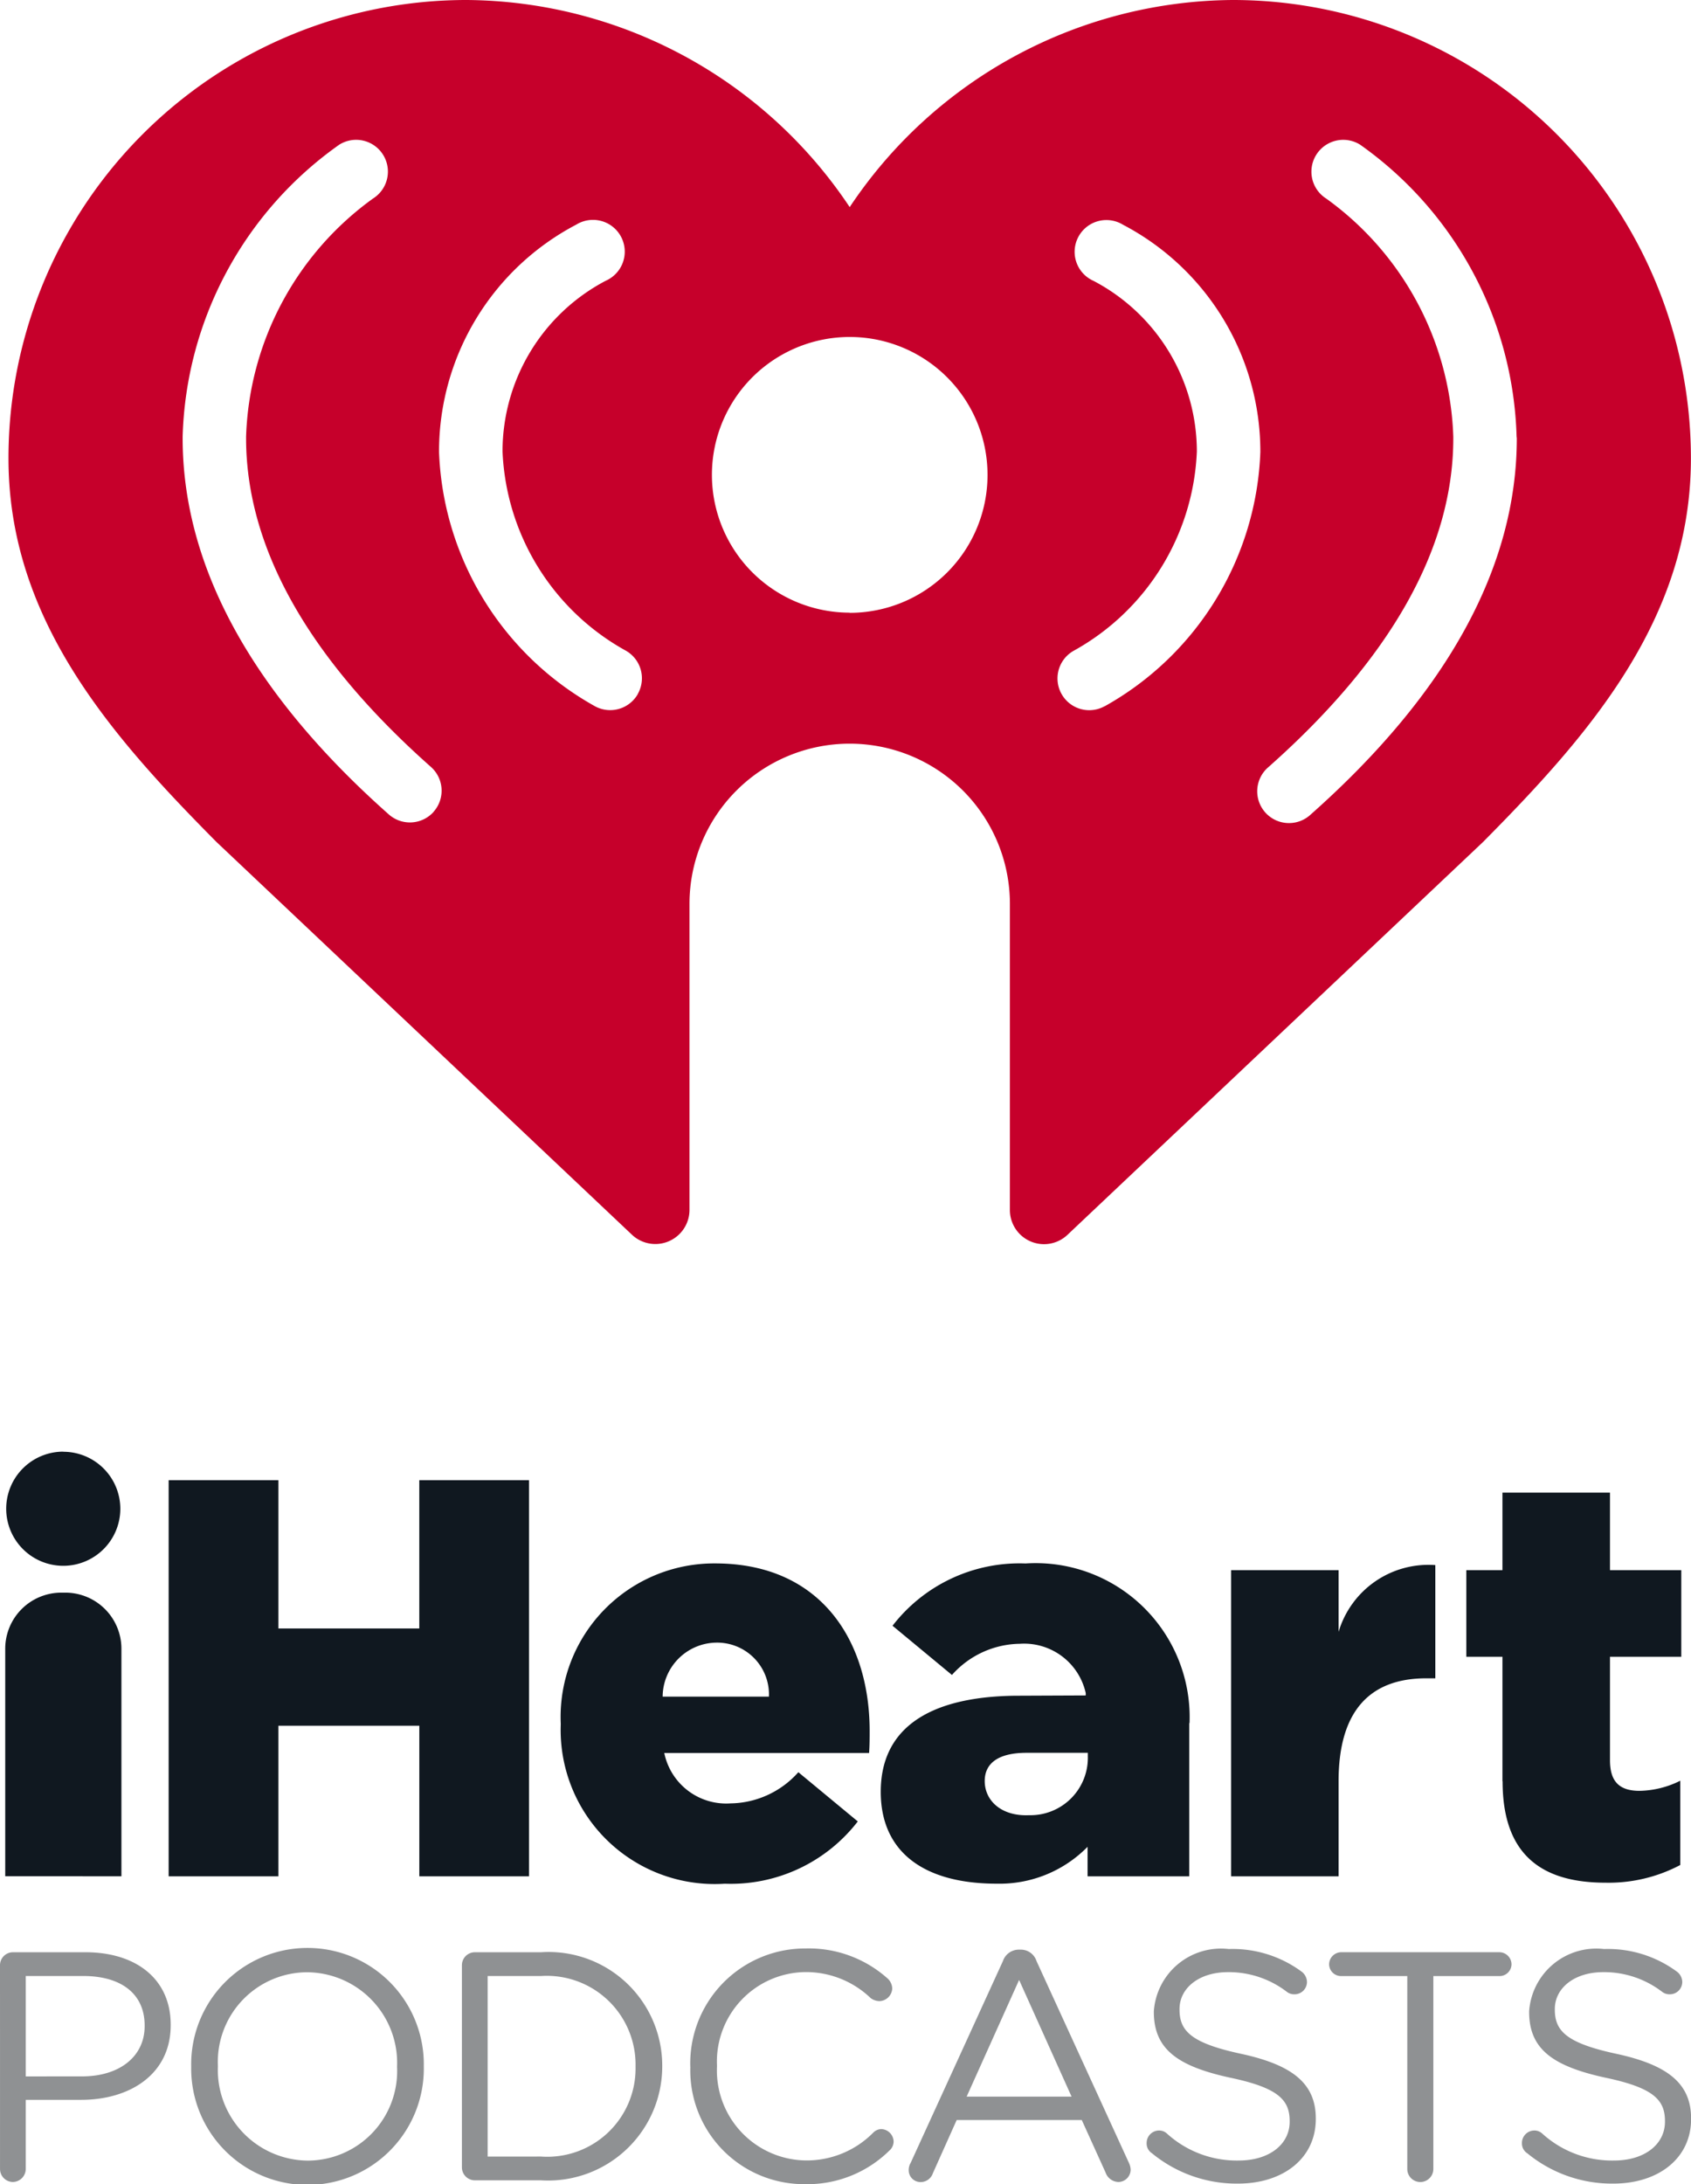
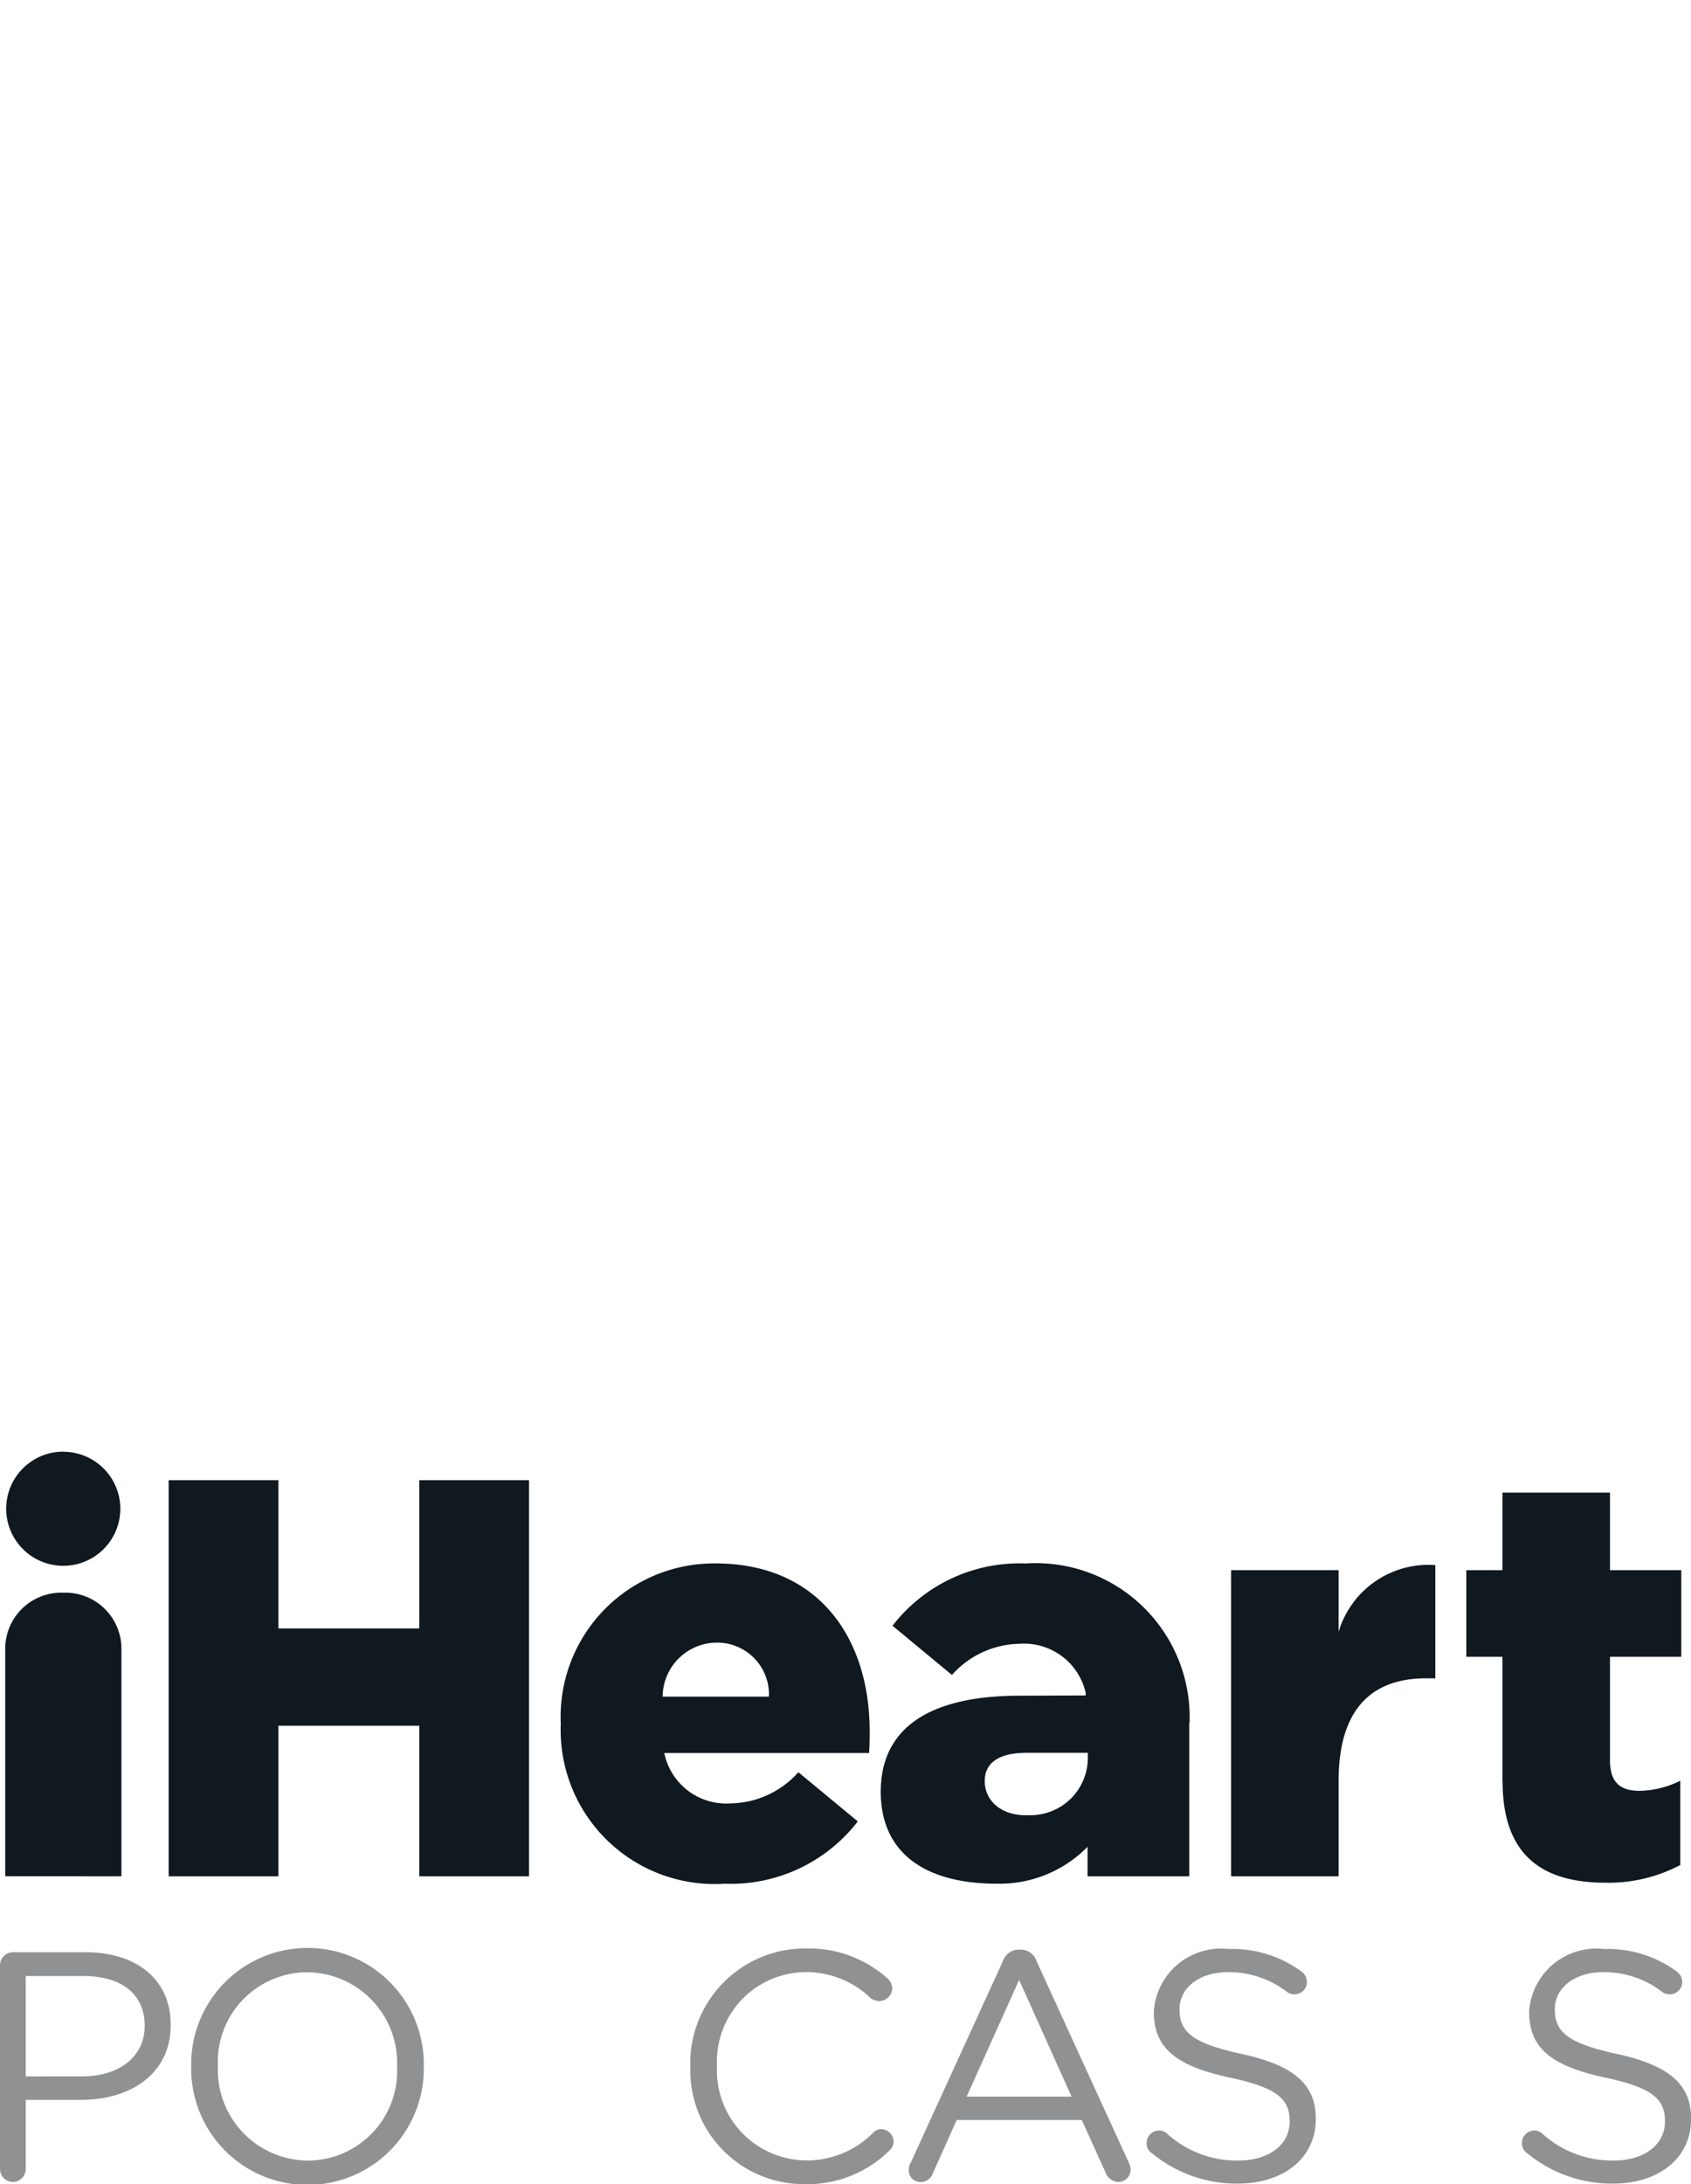
<svg xmlns="http://www.w3.org/2000/svg" id="iHeartPodcasts__STK_COLOR-05" width="57.282" height="73.972" viewBox="0 0 57.282 73.972">
  <defs>
    <clipPath id="clip-path">
      <rect id="Rectangle_4" data-name="Rectangle 4" width="57.282" height="73.972" fill="none" />
    </clipPath>
  </defs>
  <g id="Group_8" data-name="Group 8" clip-path="url(#clip-path)">
-     <path id="Path_38" data-name="Path 38" d="M43.2,0A15.719,15.719,0,0,0,30.231,7.014,15.719,15.719,0,0,0,17.257,0,15.519,15.519,0,0,0,1.735,15.522c0,5.44,3.445,9.362,7.045,12.991l14.073,13.3a1.156,1.156,0,0,0,1.951-.84V30.612a5.427,5.427,0,1,1,10.854,0V40.978a1.156,1.156,0,0,0,1.951.84l14.073-13.3c3.6-3.629,7.045-7.551,7.045-12.991A15.519,15.519,0,0,0,43.2,0M16.139,27.491a1.077,1.077,0,0,1-1.518.092c-4.635-4.108-6.986-8.4-6.986-12.745v-.052A12.532,12.532,0,0,1,12.94,4.9a1.076,1.076,0,0,1,1.144,1.823,10.356,10.356,0,0,0-4.3,8.062v.052c0,3.707,2.107,7.454,6.261,11.135a1.075,1.075,0,0,1,.092,1.518m6.92-3.991a1.077,1.077,0,0,1-1.465.413,10.3,10.3,0,0,1-5.272-8.608v-.033a8.677,8.677,0,0,1,4.651-7.665,1.076,1.076,0,1,1,1,1.9,6.529,6.529,0,0,0-3.5,5.777,8.092,8.092,0,0,0,4.171,6.749,1.075,1.075,0,0,1,.414,1.463m7.172-2.747A4.668,4.668,0,1,1,34.9,16.086a4.668,4.668,0,0,1-4.665,4.668m8.636,3.16a1.075,1.075,0,1,1-1.051-1.876,8.092,8.092,0,0,0,4.171-6.749,6.529,6.529,0,0,0-3.5-5.777,1.076,1.076,0,1,1,1-1.9,8.677,8.677,0,0,1,4.651,7.665v.033a10.3,10.3,0,0,1-5.272,8.608m13.959-9.075c0,4.349-2.351,8.637-6.986,12.745a1.076,1.076,0,1,1-1.426-1.611c4.154-3.681,6.261-7.428,6.261-11.135v-.052a10.356,10.356,0,0,0-4.3-8.062A1.076,1.076,0,0,1,47.522,4.9a12.532,12.532,0,0,1,5.3,9.885Z" transform="translate(-1.448)" fill="#c6002b" />
    <path id="Path_39" data-name="Path 39" d="M34.582,303.411H38.3v5.022h4.772v-5.022H46.79v13.416H43.073v-5.1H38.3v5.1H34.582Z" transform="translate(-28.869 -253.284)" fill="#101820" />
    <path id="Path_40" data-name="Path 40" d="M114.971,325.933v-.039a5.2,5.2,0,0,1,5.232-5.423c3.584,0,5.232,2.625,5.232,5.673,0,.229,0,.5-.019.747h-6.938a2.141,2.141,0,0,0,2.242,1.707,3.129,3.129,0,0,0,2.3-1.056l2.013,1.667a5.433,5.433,0,0,1-4.505,2.109,5.217,5.217,0,0,1-5.557-5.385m7.052-.951a1.754,1.754,0,0,0-1.8-1.828,1.842,1.842,0,0,0-1.8,1.828Z" transform="translate(-95.976 -267.525)" fill="#101820" />
    <path id="Path_41" data-name="Path 41" d="M252.427,320.966h3.64v2.089a3.175,3.175,0,0,1,3.277-2.261v3.834h-.306c-1.9,0-2.971,1.092-2.971,3.488v3.219h-3.64Z" transform="translate(-210.723 -267.791)" fill="#101820" />
    <path id="Path_42" data-name="Path 42" d="M301.875,315.741v-4.217h-1.224v-2.932h1.224v-2.626h3.643v2.626h2.415v2.932h-2.415v3.508c0,.728.327,1.033,1,1.033a3.2,3.2,0,0,0,1.381-.343v2.854a5.189,5.189,0,0,1-2.53.6c-2.184,0-3.489-.96-3.489-3.431" transform="translate(-250.98 -255.417)" fill="#101820" />
    <path id="Path_43" data-name="Path 43" d="M3.213,297.563A1.933,1.933,0,1,0,5.145,299.5a1.933,1.933,0,0,0-1.933-1.933" transform="translate(-1.069 -248.402)" fill="#101820" />
    <path id="Path_44" data-name="Path 44" d="M3.1,326.464H2.964a1.9,1.9,0,0,0-1.9,1.9v7.705H5v-7.705a1.9,1.9,0,0,0-1.9-1.9" transform="translate(-0.887 -272.528)" fill="#101820" />
    <path id="Path_45" data-name="Path 45" d="M191.072,325.868a5.217,5.217,0,0,0-5.557-5.385,5.433,5.433,0,0,0-4.505,2.109l2.013,1.667a3.128,3.128,0,0,1,2.3-1.056,2.138,2.138,0,0,1,2.232,1.67l0,.079-2.4.01c-2.979.039-4.544,1.149-4.544,3.253,0,2.026,1.444,3.112,3.93,3.112a4.173,4.173,0,0,0,3.076-1.249v1h3.445v-5.072c0-.034,0-.065,0-.1Zm-5.439,3.14c-.944.041-1.5-.5-1.5-1.156,0-.631.5-.957,1.416-.957h2.077v.113a1.945,1.945,0,0,1-1.989,2" transform="translate(-150.776 -267.535)" fill="#101820" />
    <path id="Path_46" data-name="Path 46" d="M0,400.621a.44.44,0,0,1,.43-.441H2.891c1.743,0,2.891.927,2.891,2.45v.022c0,1.666-1.39,2.527-3.035,2.527H.872v2.34a.443.443,0,0,1-.441.441.44.44,0,0,1-.43-.441Zm2.781,3.763c1.28,0,2.119-.684,2.119-1.7v-.022c0-1.1-.828-1.677-2.075-1.677H.872v3.4Z" transform="translate(0 -334.066)" fill="#8f9193" />
    <path id="Path_47" data-name="Path 47" d="M39.207,403.4v-.022a3.94,3.94,0,1,1,7.879-.022v.022a3.94,3.94,0,1,1-7.879.022m6.974,0v-.022a3.071,3.071,0,0,0-3.046-3.189,3.035,3.035,0,0,0-3.024,3.167v.022a3.071,3.071,0,0,0,3.046,3.189,3.034,3.034,0,0,0,3.024-3.167" transform="translate(-32.73 -333.397)" fill="#8f9193" />
-     <path id="Path_48" data-name="Path 48" d="M94.71,400.621a.44.44,0,0,1,.43-.441h2.251a3.85,3.85,0,0,1,4.105,3.84v.022a3.867,3.867,0,0,1-4.105,3.862H95.14a.44.44,0,0,1-.43-.441Zm2.682,6.478a2.99,2.99,0,0,0,3.2-3.035v-.022a3.007,3.007,0,0,0-3.2-3.057h-1.81V407.1Z" transform="translate(-79.063 -334.066)" fill="#8f9193" />
    <path id="Path_49" data-name="Path 49" d="M141.531,403.4v-.022a3.892,3.892,0,0,1,3.906-3.995,4,4,0,0,1,2.759,1,.478.478,0,0,1,.176.353.448.448,0,0,1-.441.43.522.522,0,0,1-.287-.1,3.162,3.162,0,0,0-2.218-.883,3.029,3.029,0,0,0-2.99,3.167v.022a3.048,3.048,0,0,0,2.99,3.189,3.164,3.164,0,0,0,2.3-.938A.4.4,0,0,1,148,405.5a.434.434,0,0,1,.419.419.412.412,0,0,1-.144.309,3.956,3.956,0,0,1-2.869,1.137,3.853,3.853,0,0,1-3.873-3.973" transform="translate(-118.148 -333.397)" fill="#8f9193" />
    <path id="Path_50" data-name="Path 50" d="M186.4,406.885l3.134-6.853a.569.569,0,0,1,.552-.386h.044a.556.556,0,0,1,.541.386l3.134,6.842a.591.591,0,0,1,.055.221.419.419,0,0,1-.419.419.475.475,0,0,1-.43-.32l-.806-1.777h-4.238l-.806,1.8a.437.437,0,0,1-.419.3.4.4,0,0,1-.4-.4.5.5,0,0,1,.055-.232m5.462-2.262-1.777-3.951-1.777,3.951Z" transform="translate(-155.56 -333.62)" fill="#8f9193" />
    <path id="Path_51" data-name="Path 51" d="M235.271,406.421a.393.393,0,0,1-.166-.331.422.422,0,0,1,.419-.43.386.386,0,0,1,.265.1,3.512,3.512,0,0,0,2.439.916c1.037,0,1.722-.552,1.722-1.313v-.022c0-.717-.386-1.126-2.008-1.468-1.777-.386-2.593-.96-2.593-2.229v-.022a2.281,2.281,0,0,1,2.538-2.108,3.939,3.939,0,0,1,2.461.761.448.448,0,0,1,.188.353.419.419,0,0,1-.419.419.407.407,0,0,1-.254-.077,3.23,3.23,0,0,0-2-.673c-1,0-1.644.552-1.644,1.247v.022c0,.728.4,1.136,2.1,1.5,1.721.375,2.516,1,2.516,2.185v.022c0,1.324-1.1,2.185-2.637,2.185a4.513,4.513,0,0,1-2.924-1.037" transform="translate(-196.263 -333.509)" fill="#8f9193" />
    <path id="Path_52" data-name="Path 52" d="M312.218,406.421a.393.393,0,0,1-.166-.331.422.422,0,0,1,.419-.43.386.386,0,0,1,.265.1,3.512,3.512,0,0,0,2.439.916c1.037,0,1.722-.552,1.722-1.313v-.022c0-.717-.386-1.126-2.008-1.468-1.777-.386-2.593-.96-2.593-2.229v-.022a2.281,2.281,0,0,1,2.538-2.108,3.939,3.939,0,0,1,2.461.761.448.448,0,0,1,.188.353.419.419,0,0,1-.419.419.408.408,0,0,1-.254-.077,3.23,3.23,0,0,0-2-.673c-1,0-1.644.552-1.644,1.247v.022c0,.728.4,1.136,2.1,1.5,1.721.375,2.516,1,2.516,2.185v.022c0,1.324-1.1,2.185-2.637,2.185a4.513,4.513,0,0,1-2.924-1.037" transform="translate(-260.497 -333.509)" fill="#8f9193" />
-     <path id="Path_53" data-name="Path 53" d="M275.157,400.987h-2.24a.405.405,0,0,1-.408-.4.415.415,0,0,1,.408-.408h5.363a.415.415,0,0,1,.408.408.405.405,0,0,1-.408.4h-2.24v6.533a.441.441,0,0,1-.883,0Z" transform="translate(-227.486 -334.066)" fill="#8f9193" />
  </g>
</svg>